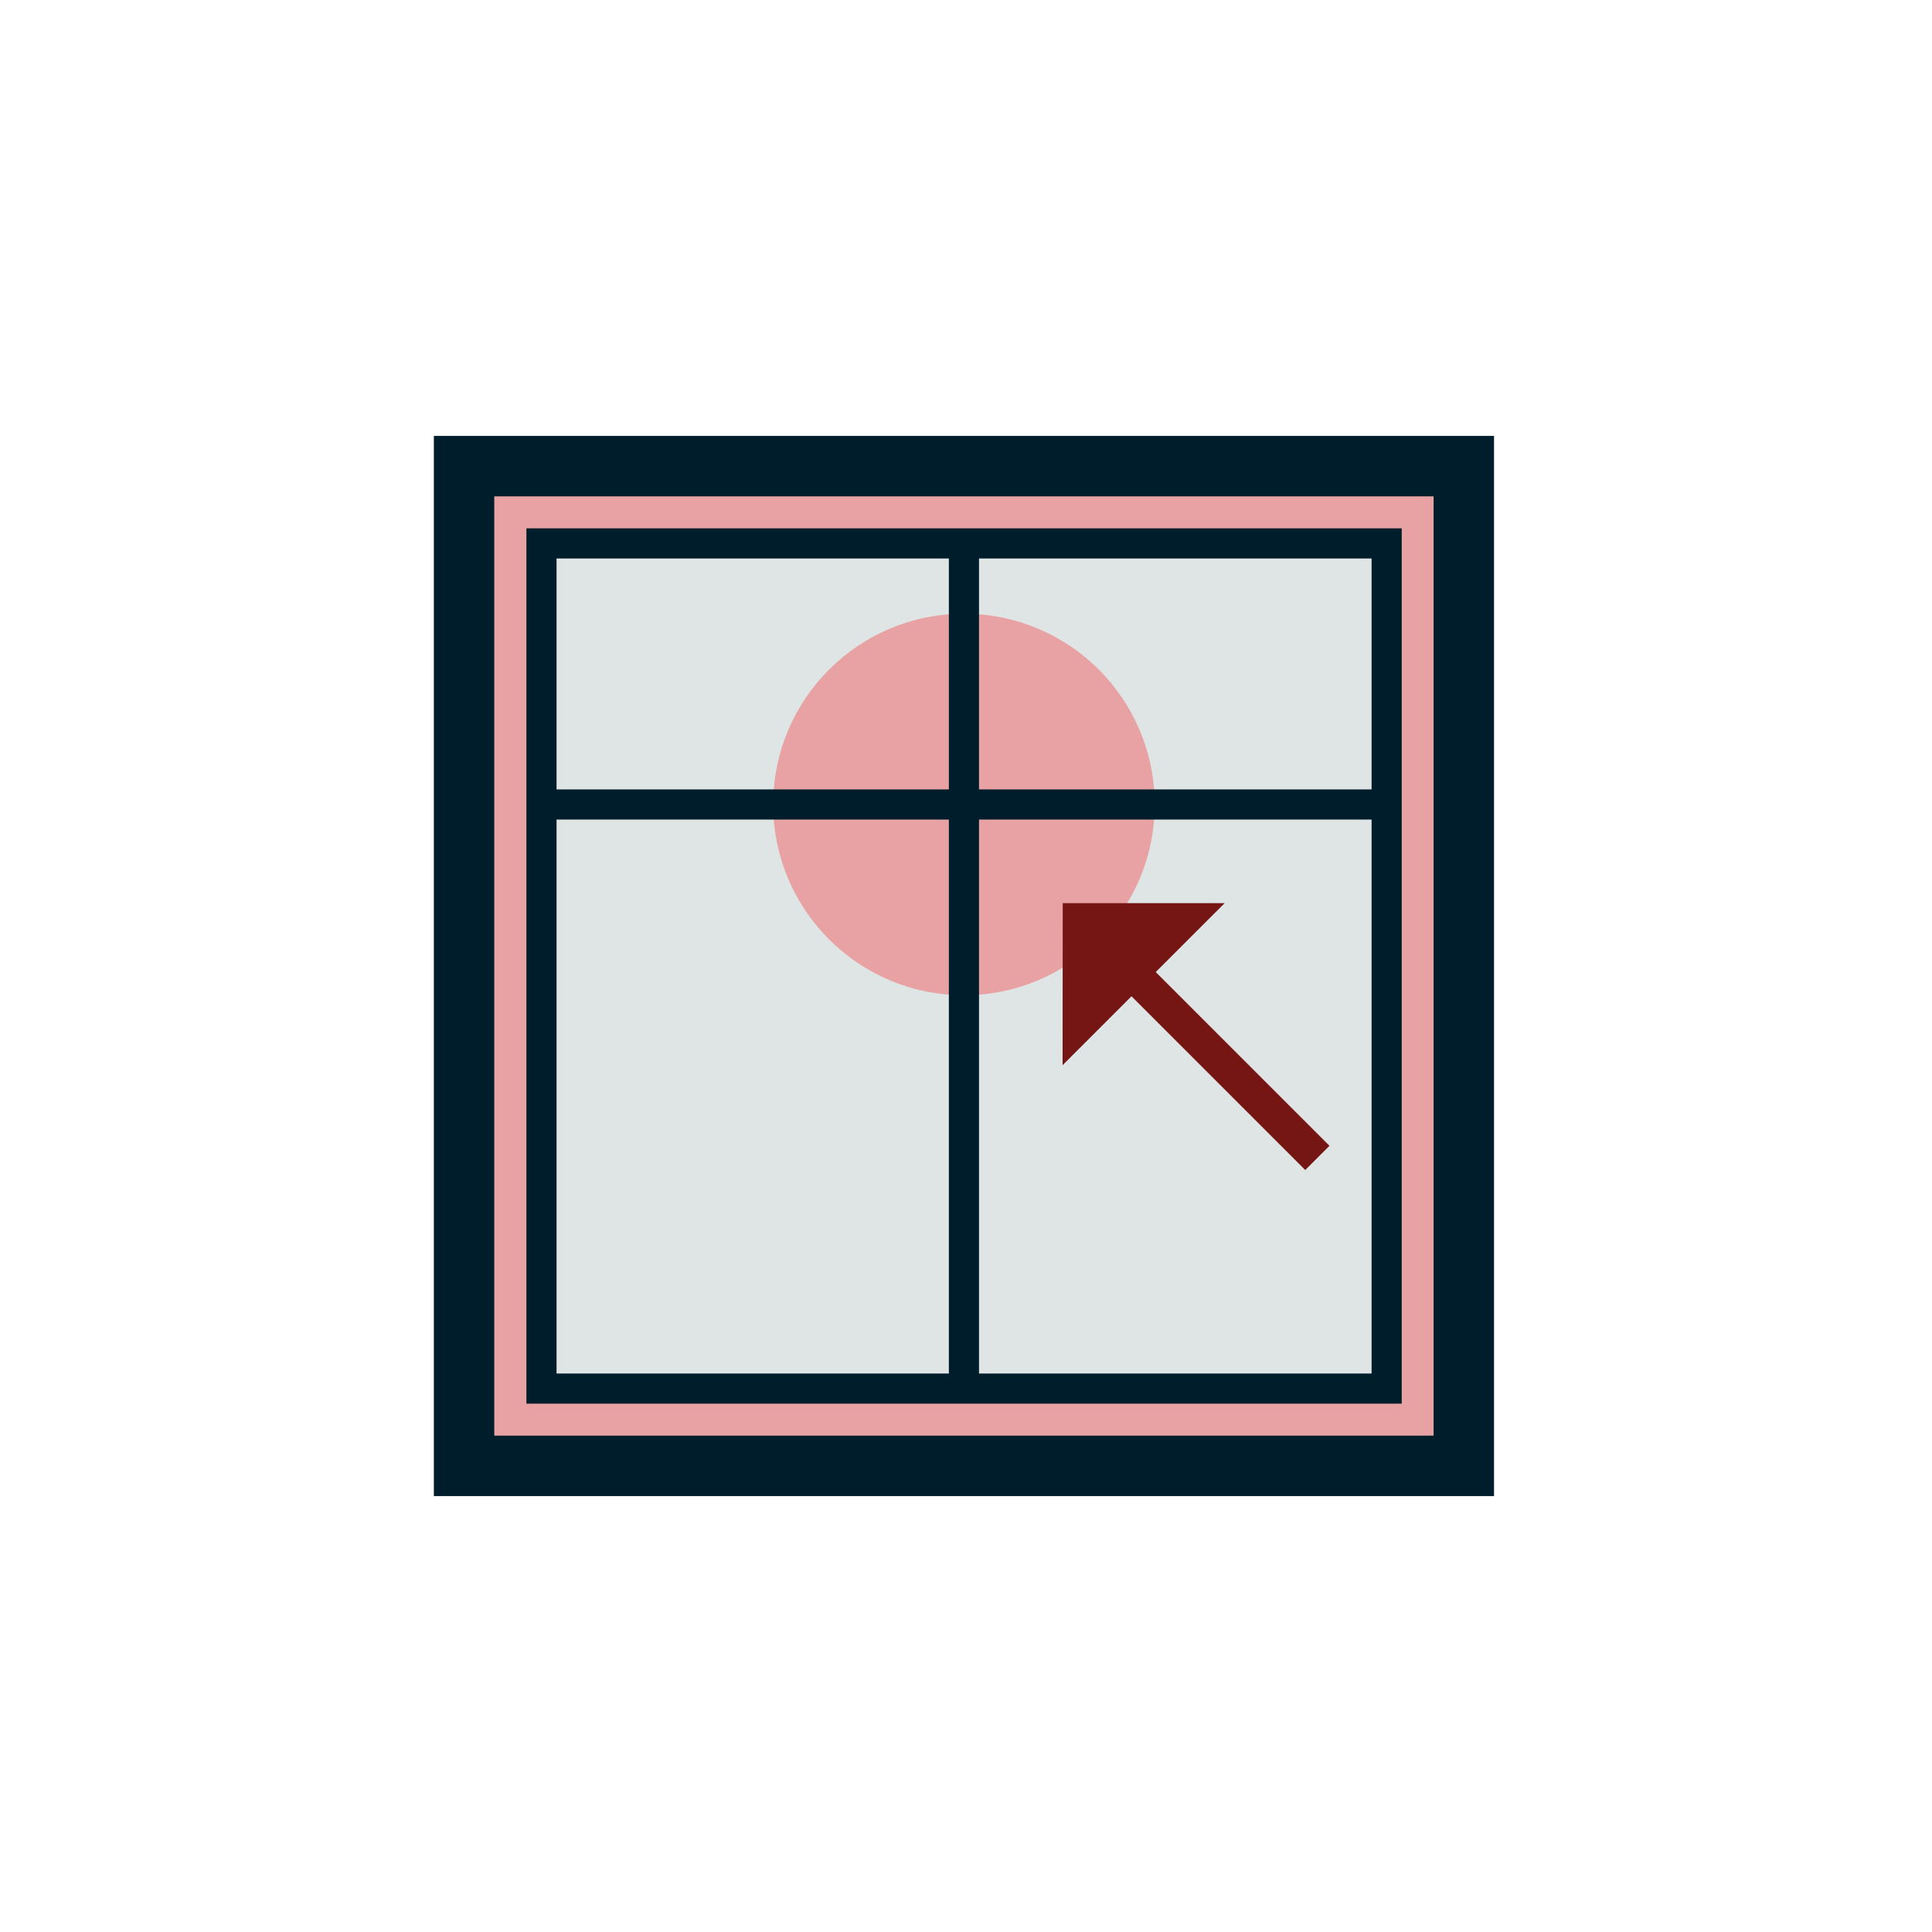
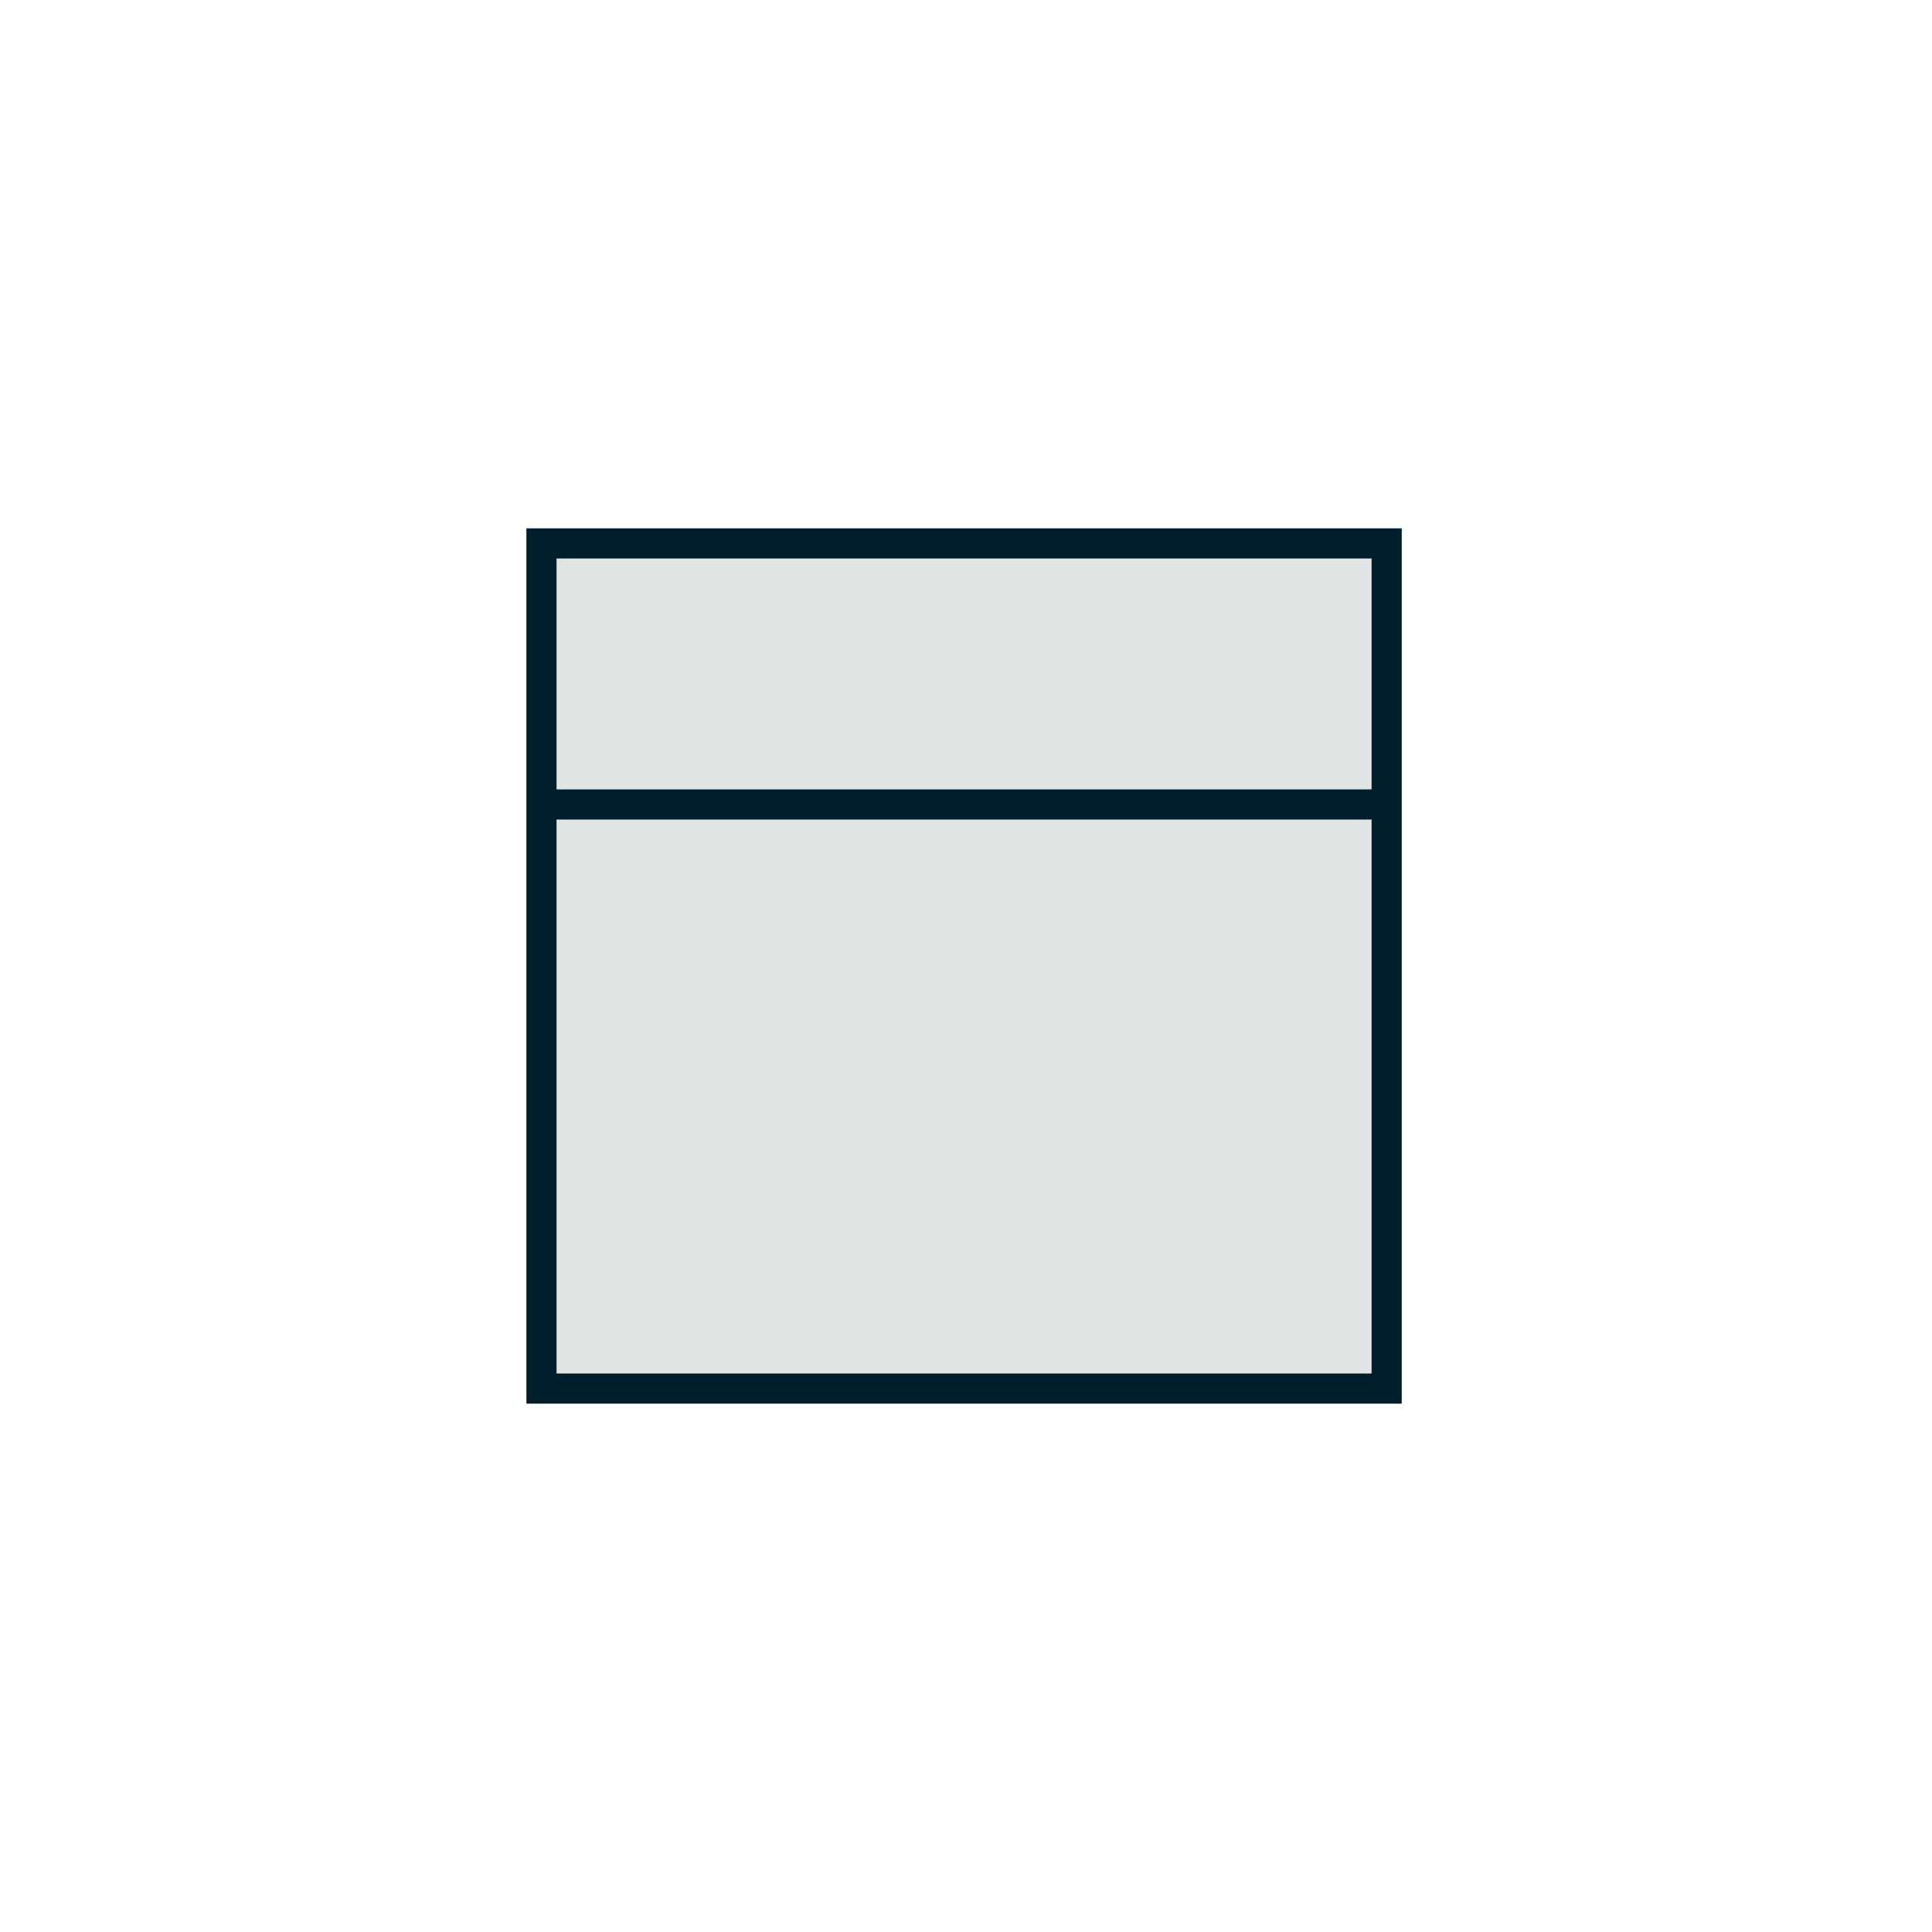
<svg xmlns="http://www.w3.org/2000/svg" id="Ebene_1" viewBox="0 0 150 150">
  <defs>
    <style>.cls-1{stroke:#761614;stroke-width:2.66px;}.cls-1,.cls-2,.cls-3,.cls-4{stroke-miterlimit:10;}.cls-1,.cls-3{fill:none;}.cls-5{fill:#761614;}.cls-2{stroke-width:4.69px;}.cls-2,.cls-3,.cls-4{stroke:#001d2c;}.cls-2,.cls-6{fill:#e8a2a3;}.cls-3,.cls-4{stroke-width:2.34px;}.cls-4{fill:#dfe5e4;}</style>
  </defs>
-   <rect class="cls-2" x="36.04" y="36.19" width="77.62" height="77.62" transform="translate(149.69 150) rotate(-180)" />
  <rect class="cls-4" x="42.03" y="42.19" width="65.62" height="65.62" transform="translate(149.69 150) rotate(-180)" />
-   <circle class="cls-6" cx="74.84" cy="62.46" r="14.81" />
  <line class="cls-3" x1="107.66" y1="62.46" x2="42.03" y2="62.46" />
-   <line class="cls-1" x1="102.28" y1="89.9" x2="87.95" y2="75.57" />
-   <polygon class="cls-5" points="82.5 82.7 95.08 70.12 82.51 70.12 82.5 82.7" />
-   <line class="cls-3" x1="74.84" y1="42.19" x2="74.84" y2="107.81" />
</svg>